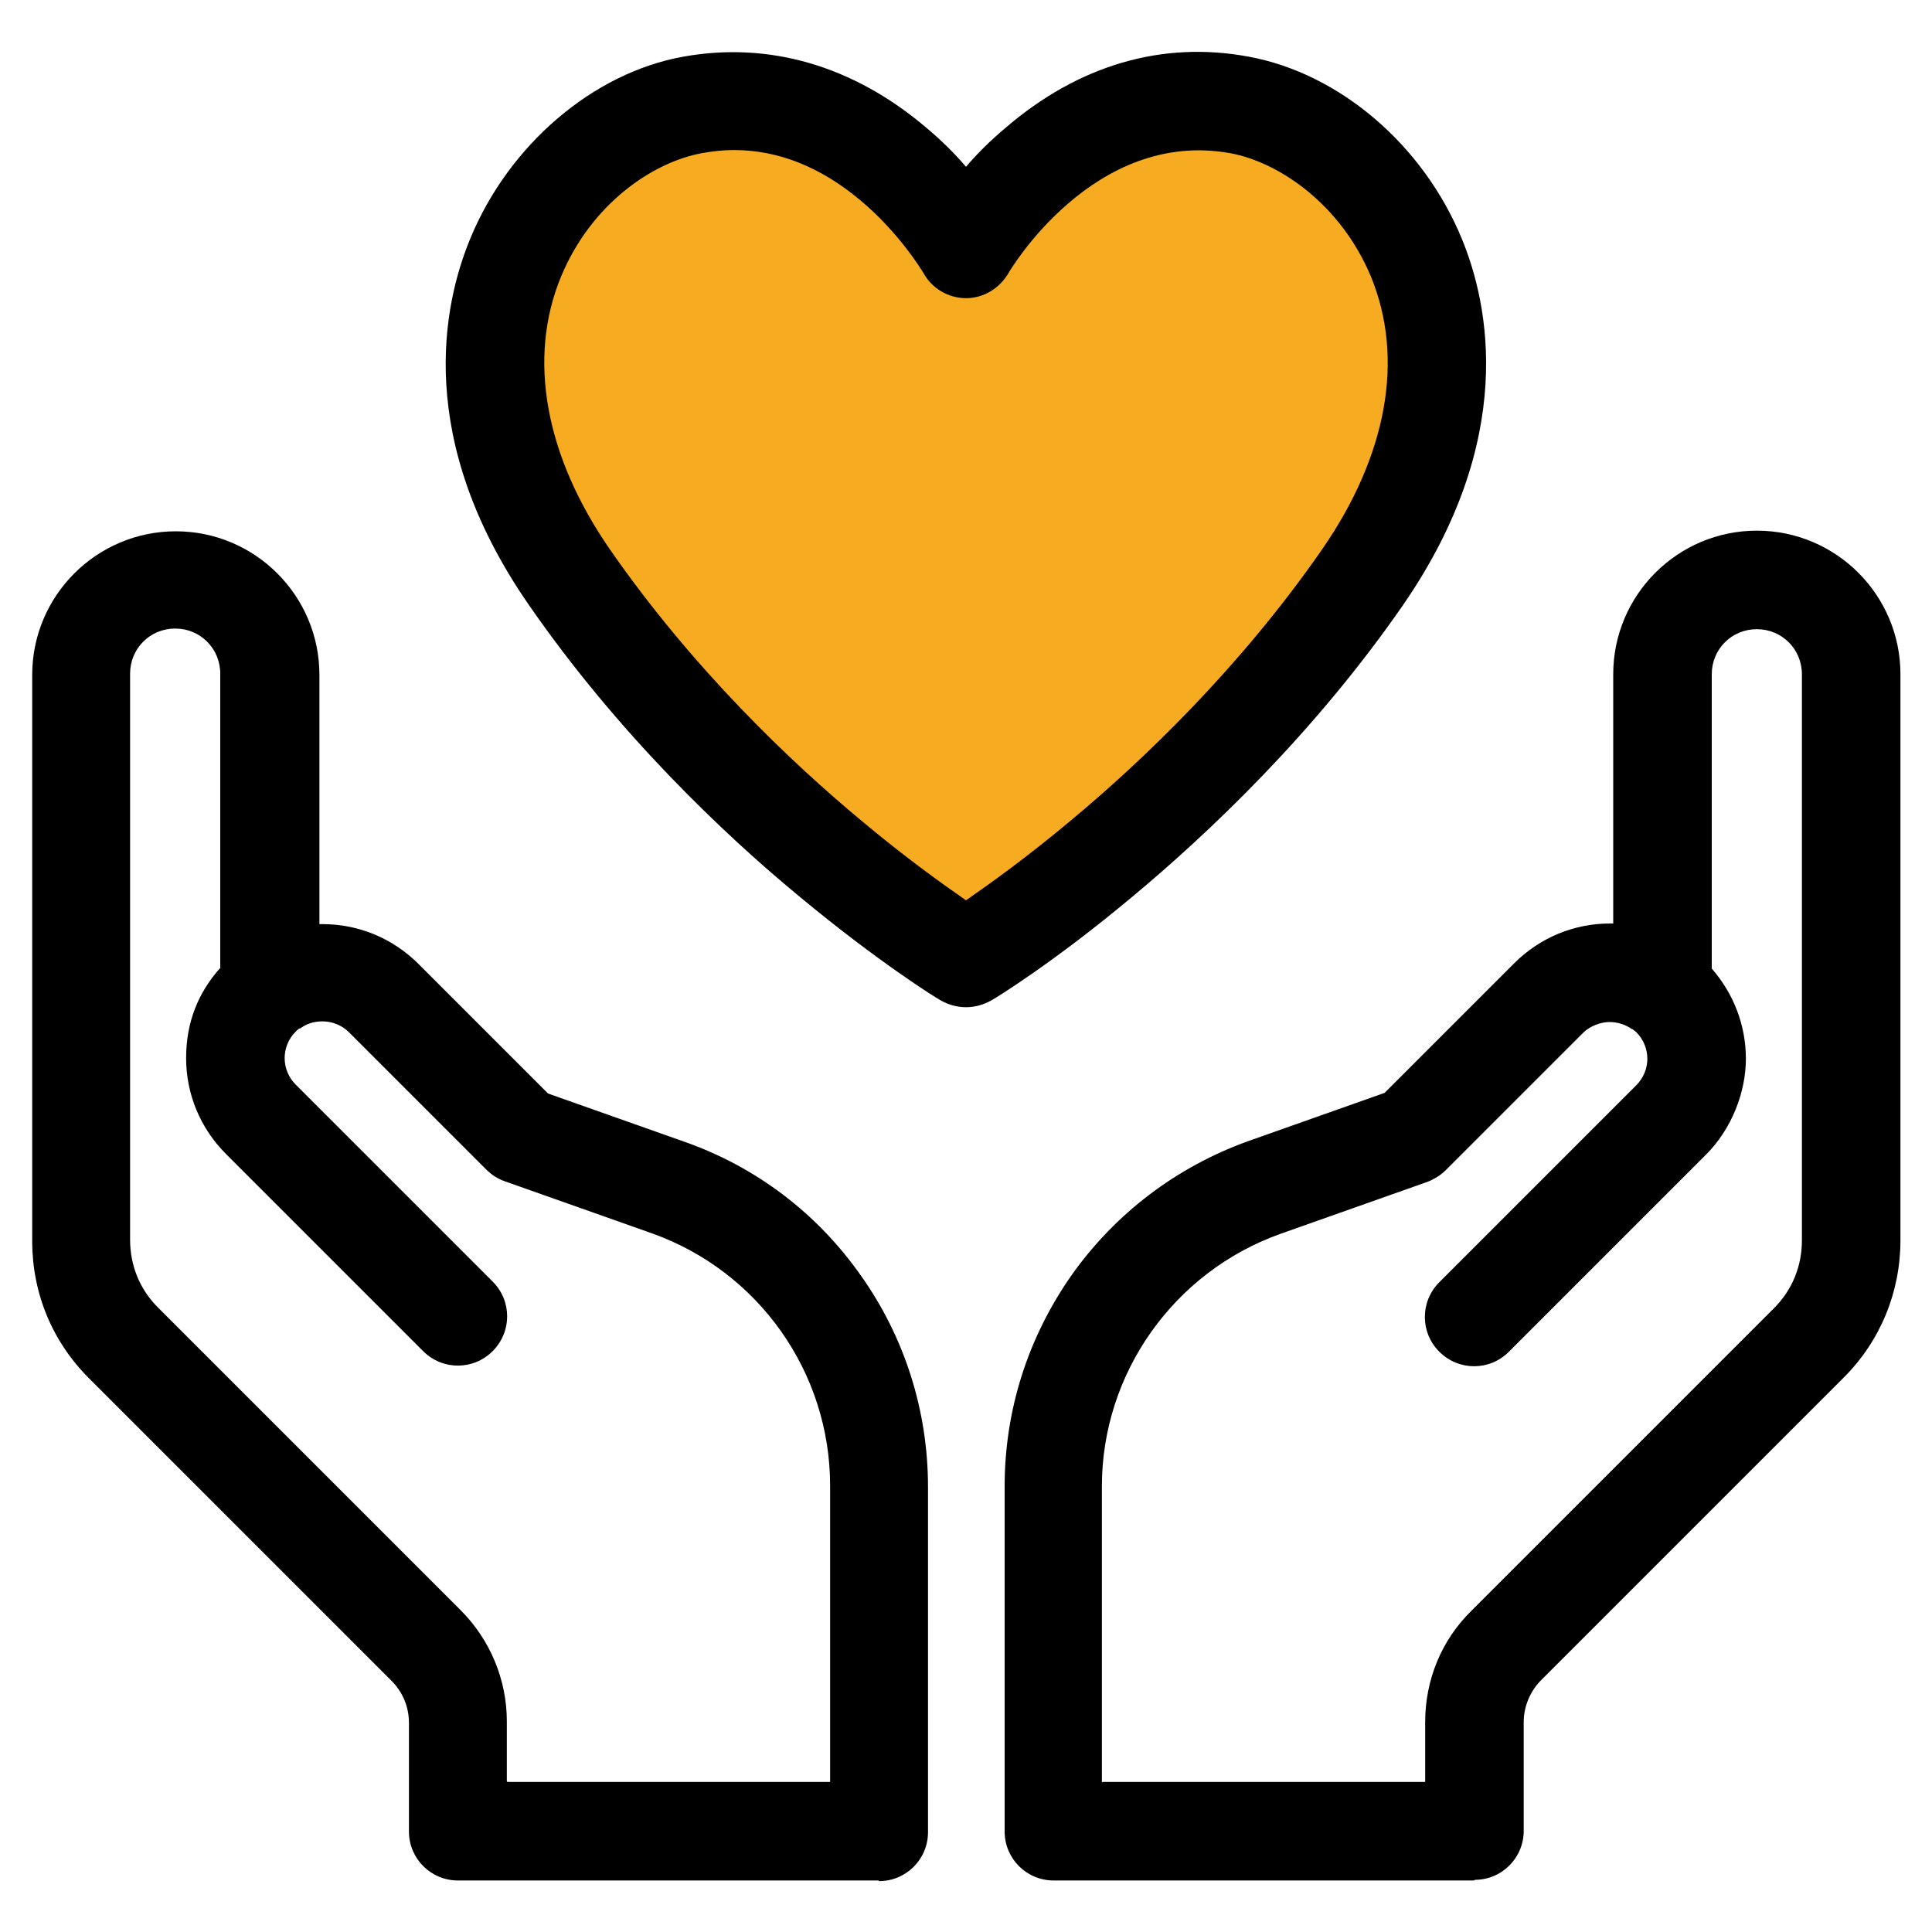
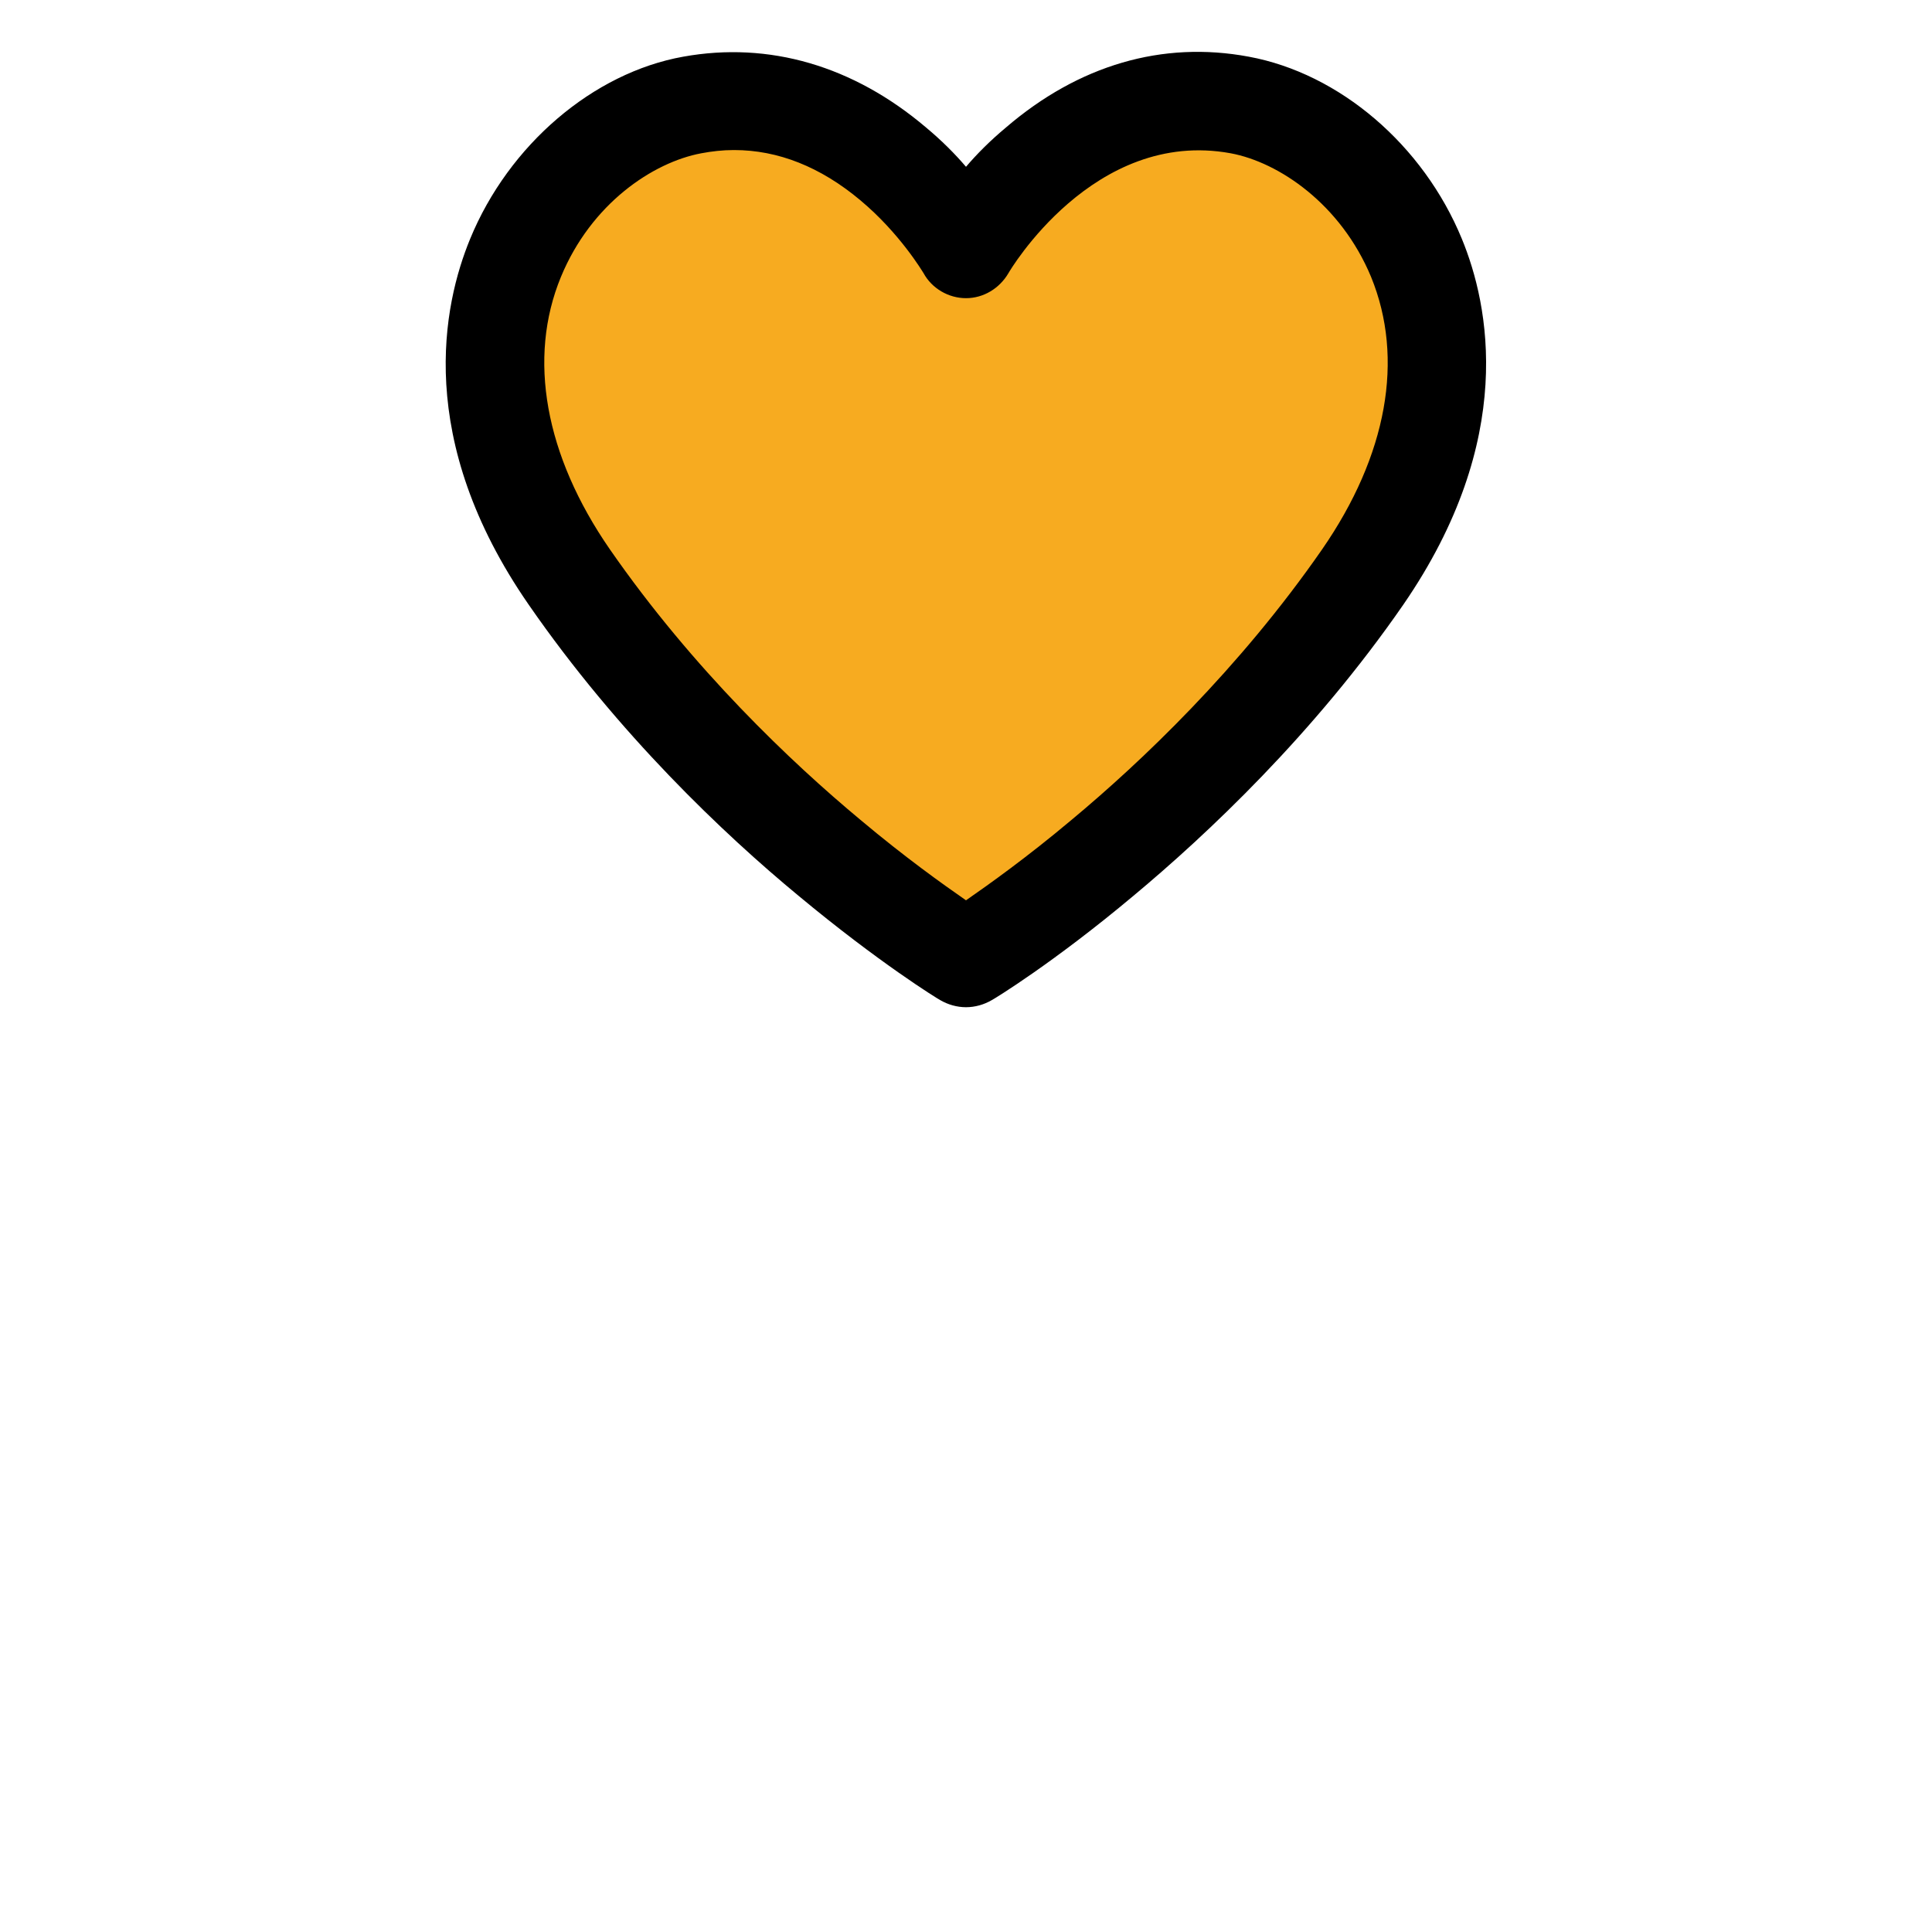
<svg xmlns="http://www.w3.org/2000/svg" id="Layer_1" version="1.1" viewBox="0 0 300 300">
  <defs>
    <style>
      .st0 {
        fill: #f7ab20;
      }
    </style>
  </defs>
  <g id="P._de_Actuar">
    <path class="st0" d="M212.6,29.4c15.2,19,.9,50.1-1,54.1-3.2,6.7-12.2,16.2-30.2,34.9-22.7,23.6-26.3,25.4-30.7,25.7-10,.6-19.8-9.6-38.9-30.2-15-16.1-22.6-24.4-27.7-36.9-4.2-10.4-11.3-27.8-3-43.6,5.5-10.5,15.3-15.6,20.2-17.7,9.4-2.8,18,0,20.9,1,16.3,5.5,17.6,18,27.4,17.7,7.5-.3,8.1-7.6,23.4-14,4.7-1.9,9-3.7,14.5-3.7,10.4,0,19.8,6.3,24.9,12.7Z" />
    <g>
      <g>
-         <path d="M136.4,292h-65.3c-4.2,0-7.6-3.4-7.6-7.6v-16.9c0-2.5-1-4.8-2.7-6.5l-47-47c-5.7-5.7-8.8-13.2-8.8-21.3v-87.9c0-12.3,10-22.3,22.3-22.3s22.3,10,22.3,22.3v38.7c.2,0,.3,0,.5,0,5.6,0,10.9,2.2,14.9,6.2l20.1,20.1,21.2,7.5c11.1,3.9,20.6,11.1,27.4,20.8,6.8,9.6,10.4,21,10.4,32.8v53.6c0,4.2-3.4,7.6-7.6,7.6ZM78.8,276.7h50.1v-46c0-17.6-11.1-33.3-27.7-39.2l-22.9-8.1c-1.1-.4-2-1-2.8-1.8l-21.3-21.3c-1.1-1.1-2.6-1.7-4.1-1.7s-2.5.4-3.5,1.1c0,0,0,0-.1,0-.2.1-.4.3-.6.5-1.1,1.1-1.7,2.6-1.7,4.1s.6,3,1.7,4.1l30.6,30.6c3,3,3,7.8,0,10.8-3,3-7.8,3-10.8,0l-30.6-30.6c-4-4-6.2-9.3-6.2-14.9s1.9-10.2,5.3-14v-45.7c0-3.9-3.1-7-7-7s-7,3.1-7,7v87.9c0,4,1.5,7.7,4.3,10.5l47,47c4.6,4.6,7.2,10.8,7.2,17.3v9.3Z" />
-         <path d="M228.9,292h-65.3c-4.2,0-7.6-3.4-7.6-7.6v-53.6c0-11.8,3.6-23.1,10.4-32.8,6.8-9.6,16.3-16.8,27.4-20.8l21.2-7.5,20.1-20.1c4-4,9.3-6.2,14.9-6.2s.3,0,.5,0v-38.7c0-12.3,10-22.3,22.3-22.3s22.3,10,22.3,22.3v87.9c0,8-3.1,15.6-8.8,21.3l-47,47c-1.7,1.7-2.7,4.1-2.7,6.5v16.9c0,4.2-3.4,7.6-7.6,7.6ZM171.2,276.7h50.1v-9.3c0-6.5,2.5-12.7,7.2-17.3l47-47c2.8-2.8,4.3-6.5,4.3-10.5v-87.9c0-3.9-3.1-7-7-7s-7,3.1-7,7v45.7c3.4,3.9,5.3,8.8,5.3,14s-2.2,10.9-6.2,14.9l-30.6,30.6c-3,3-7.8,3-10.8,0-3-3-3-7.8,0-10.8l30.6-30.6c1.1-1.1,1.7-2.6,1.7-4.1s-.6-3-1.7-4.1c-.2-.2-.4-.3-.6-.5,0,0,0,0-.1,0-1-.7-2.2-1.1-3.5-1.1s-3,.6-4.1,1.7l-21.3,21.3c-.8.8-1.8,1.4-2.8,1.8l-22.9,8.1c-16.5,5.9-27.7,21.6-27.7,39.2v46Z" />
-       </g>
+         </g>
      <path d="M150,156.4c-1.4,0-2.8-.4-4-1.1-.4-.2-9.5-5.8-22-16.2-11.5-9.5-28-25.1-41.9-45.2-17.8-25.7-13.3-46.6-9.1-56.8,6-14.6,19.1-25.8,33.1-28.3,13.3-2.4,26.4,1.4,37.7,11,2.4,2,4.5,4.1,6.2,6.1,1.7-2,3.8-4.1,6.2-6.1,11.3-9.7,24.3-13.5,37.7-11,14.1,2.6,27.1,13.7,33.1,28.3,4.2,10.2,8.6,31.1-9.1,56.8,0,0,0,0,0,0-13.9,20.1-30.5,35.7-41.9,45.2-12.4,10.4-21.6,16-22,16.2-1.2.7-2.6,1.1-4,1.1ZM113.9,23.3c-1.7,0-3.4.2-5,.5-7.5,1.4-17.1,7.8-21.8,19.2-5.2,12.6-2.5,27.7,7.6,42.3,12.9,18.6,28.2,33.1,38.9,42,6.9,5.8,12.8,10,16.4,12.5,3.6-2.5,9.5-6.7,16.4-12.5,10.7-8.9,26-23.4,38.9-42,10.1-14.6,12.8-29.6,7.6-42.3-4.7-11.3-14.3-17.8-21.8-19.2-21.3-3.9-34.4,18.4-34.5,18.6-1.4,2.4-3.9,3.9-6.6,3.9h0c-2.7,0-5.3-1.5-6.6-3.9-.2-.3-3.7-6.2-9.8-11.3-6.2-5.2-12.8-7.8-19.6-7.8ZM211.6,89.5h0,0Z" />
    </g>
  </g>
</svg>